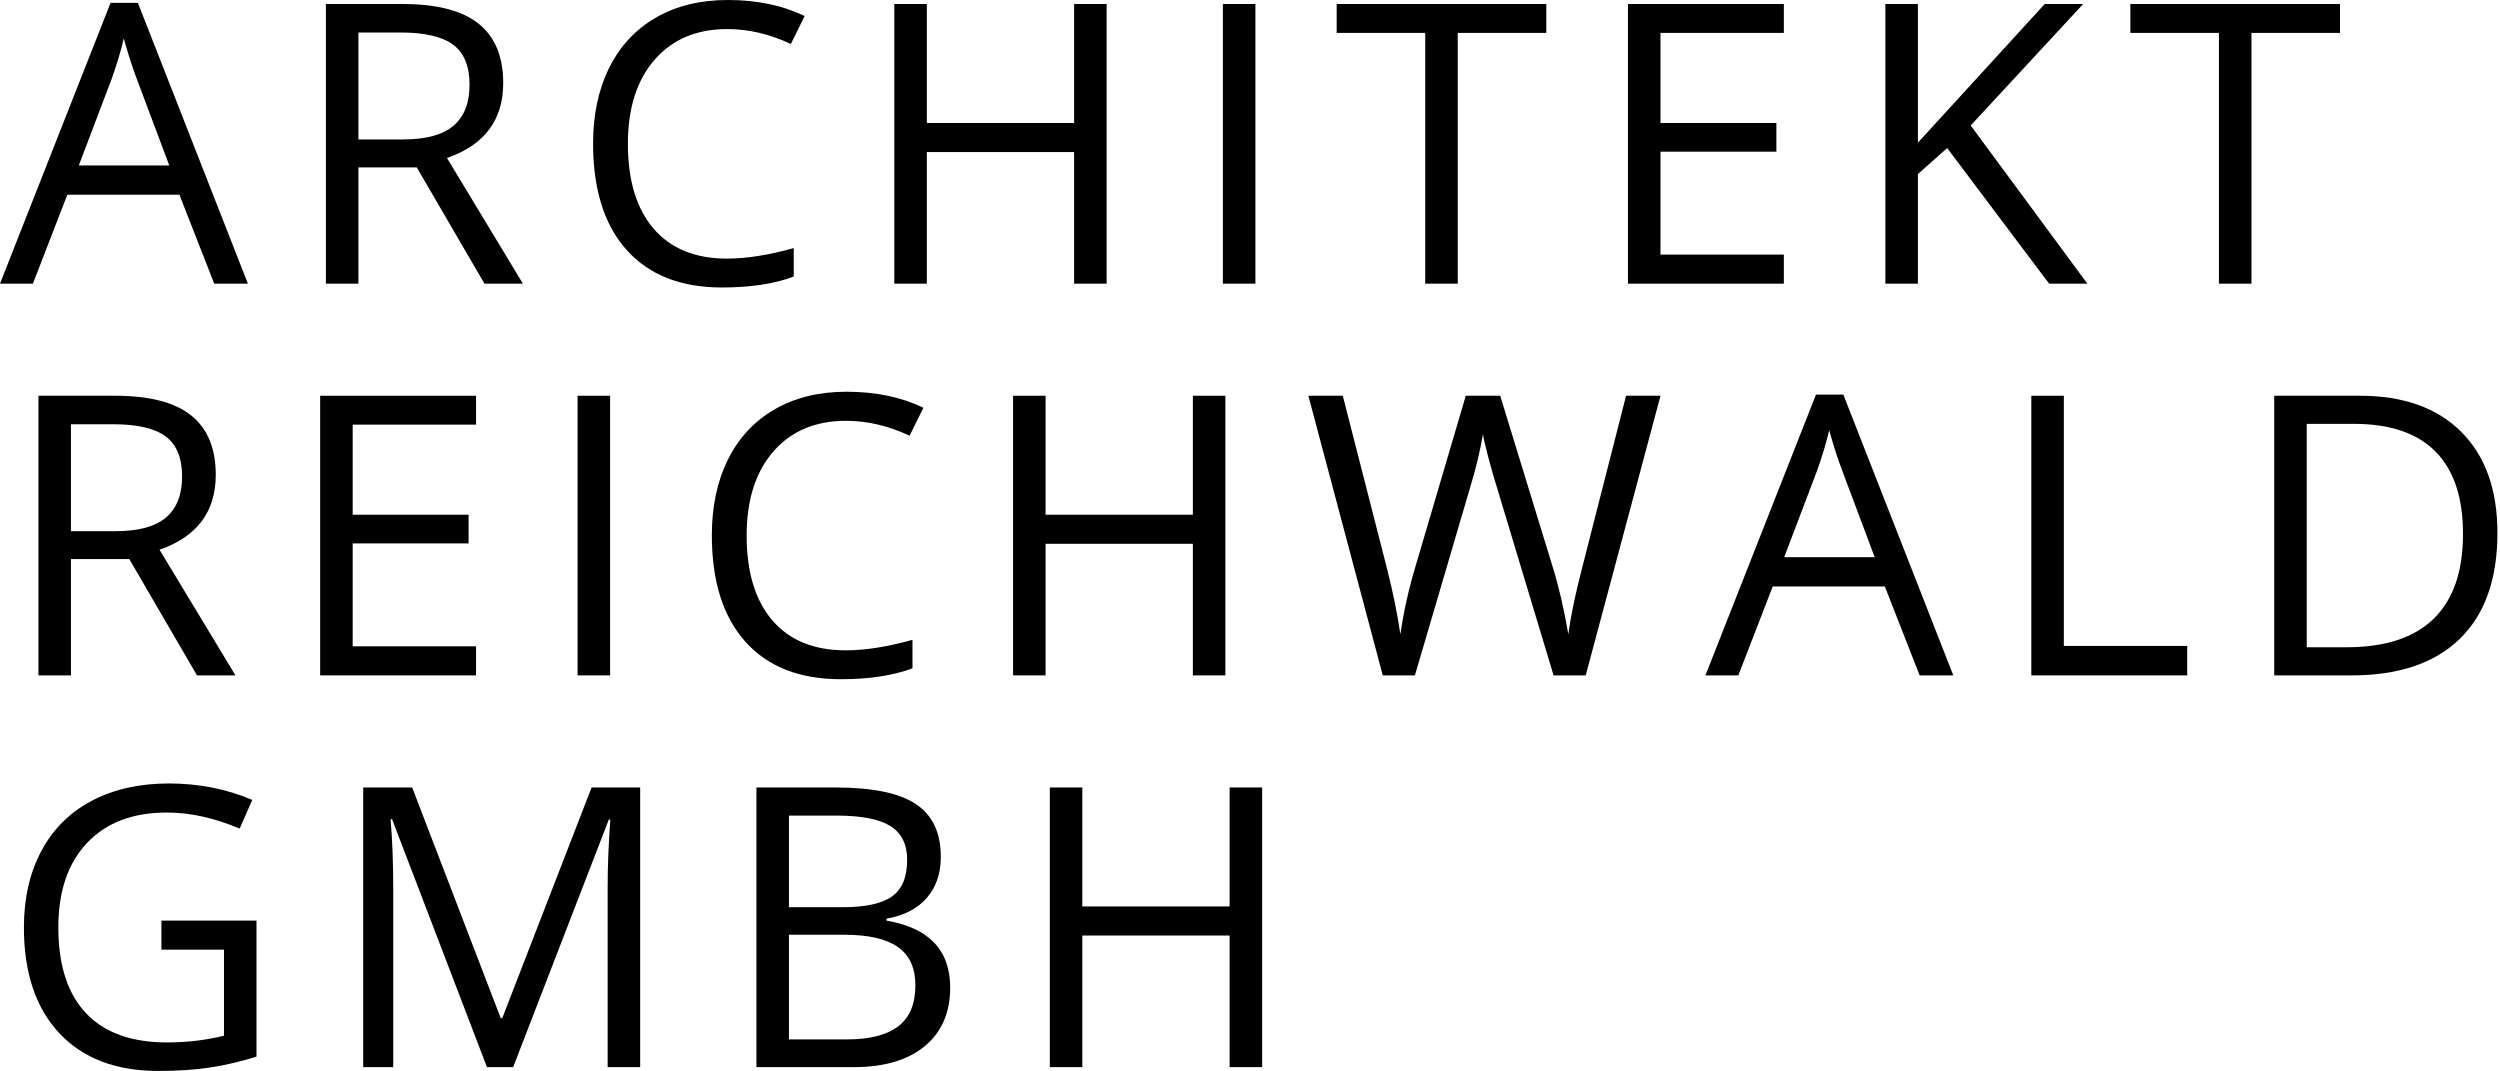
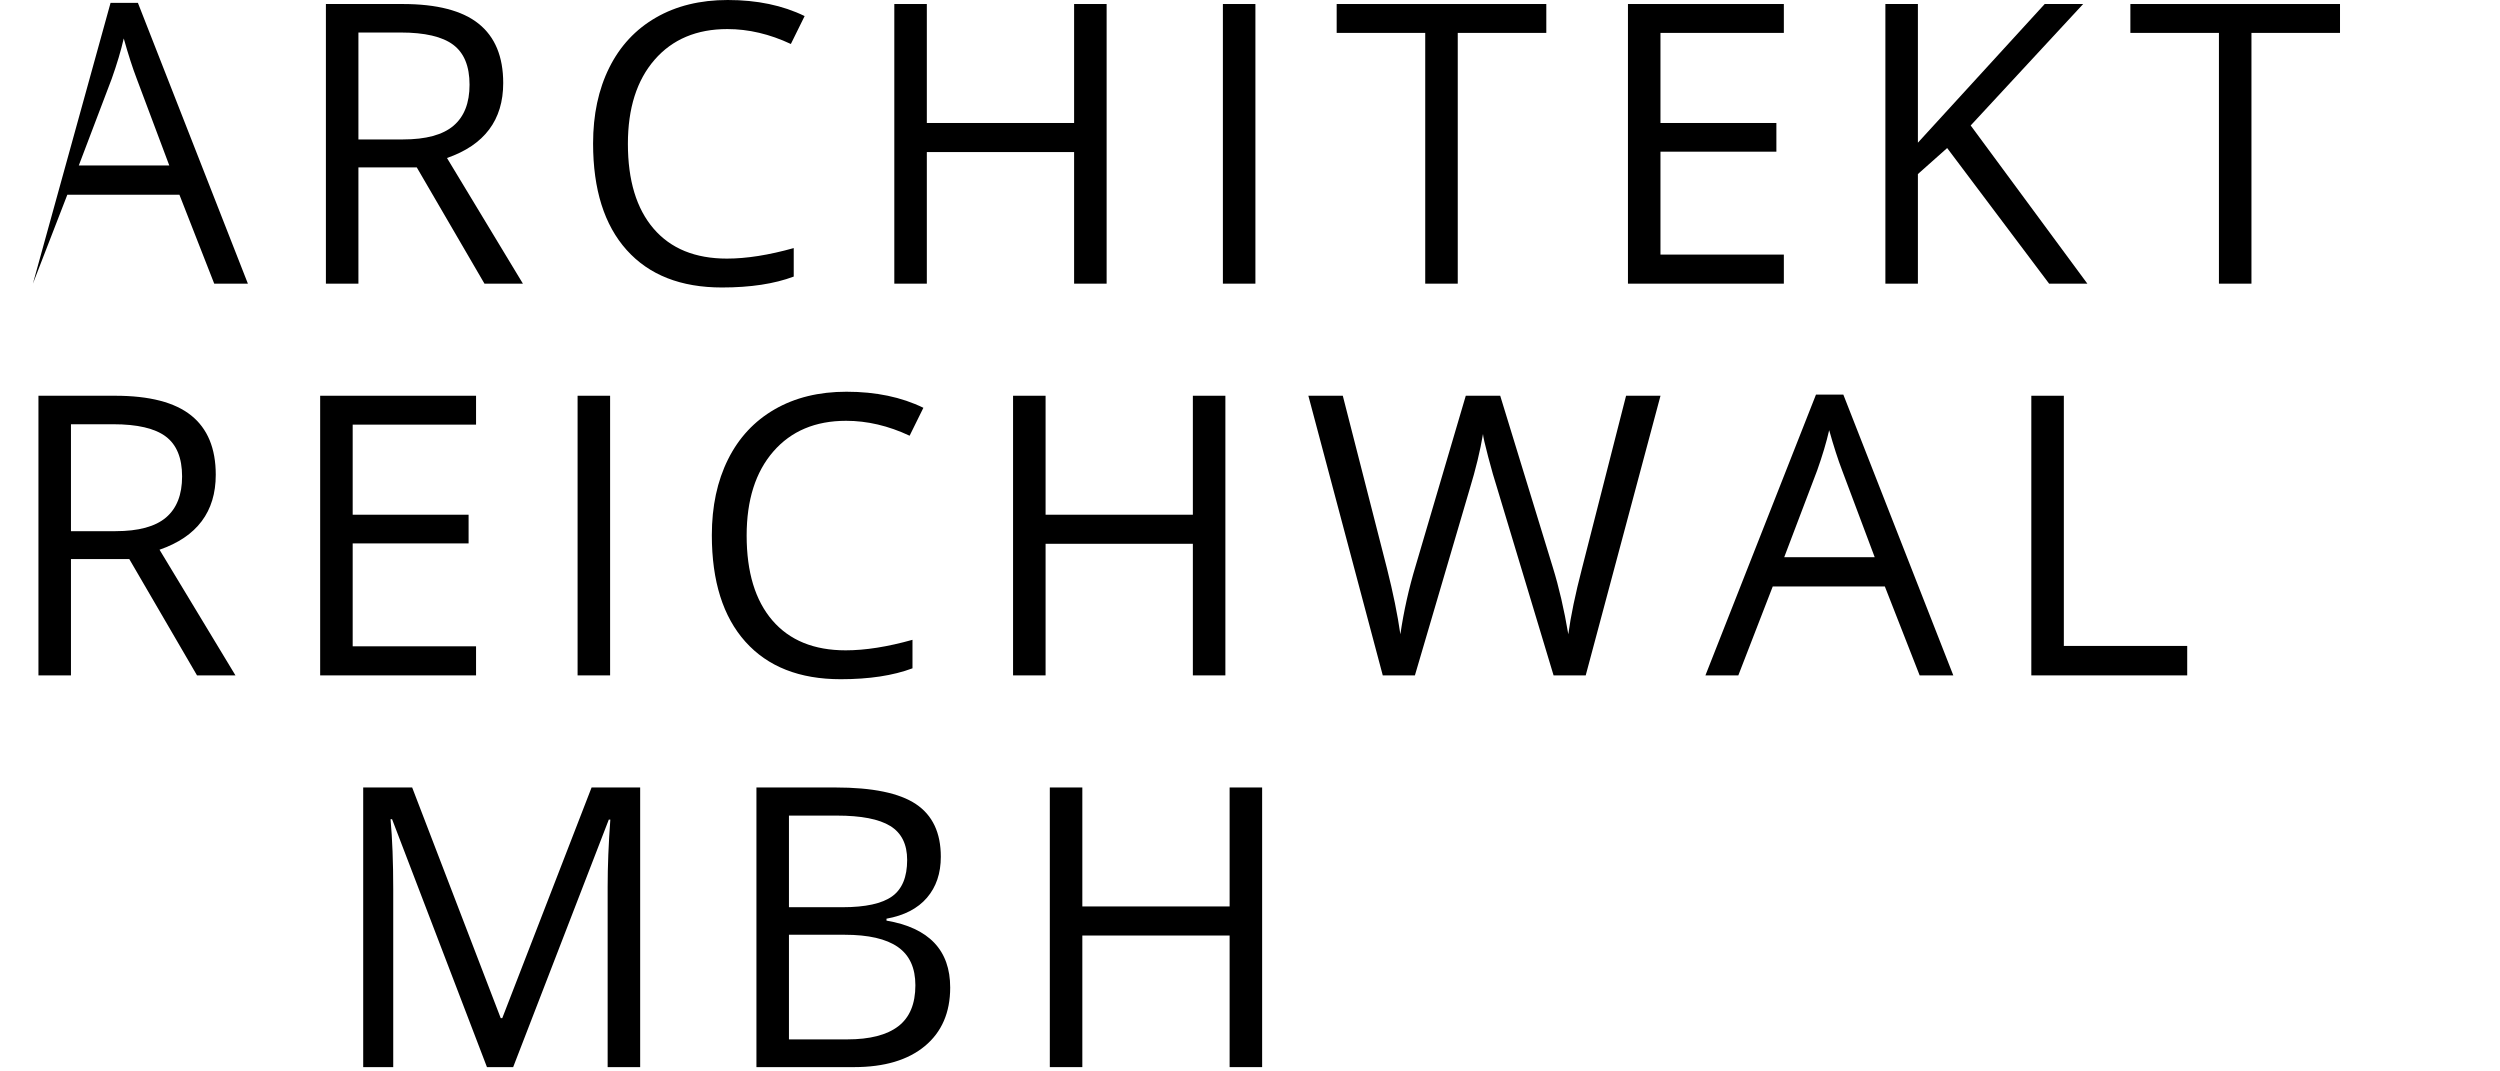
<svg xmlns="http://www.w3.org/2000/svg" width="100%" height="100%" viewBox="0 0 873 374" version="1.1" xml:space="preserve" style="fill-rule:evenodd;clip-rule:evenodd;stroke-linejoin:round;stroke-miterlimit:2;">
  <g transform="matrix(1,0,0,1,-203.949,-213.013)">
-     <path d="M278.757,312.067L266.6,281.008L227.46,281.008L215.437,312.067L203.949,312.067L242.555,214.015L252.106,214.015L290.512,312.067L278.757,312.067ZM263.06,270.789L251.706,240.531C250.236,236.702 248.722,232.004 247.164,226.438C246.184,230.713 244.781,235.411 242.956,240.531L231.467,270.789L263.06,270.789Z" style="fill-rule:nonzero;" />
+     <path d="M278.757,312.067L266.6,281.008L227.46,281.008L215.437,312.067L242.555,214.015L252.106,214.015L290.512,312.067L278.757,312.067ZM263.06,270.789L251.706,240.531C250.236,236.702 248.722,232.004 247.164,226.438C246.184,230.713 244.781,235.411 242.956,240.531L231.467,270.789L263.06,270.789Z" style="fill-rule:nonzero;" />
    <path d="M329.109,271.457L329.109,312.067L317.754,312.067L317.754,214.415L344.538,214.415C356.516,214.415 365.366,216.709 371.088,221.295C376.81,225.882 379.671,232.783 379.671,242.001C379.671,254.914 373.125,263.642 360.034,268.184L386.551,312.067L373.125,312.067L349.481,271.457L329.109,271.457ZM329.109,261.705L344.671,261.705C352.687,261.705 358.564,260.113 362.305,256.929C366.045,253.745 367.915,248.97 367.915,242.602C367.915,236.145 366.012,231.492 362.205,228.642C358.397,225.792 352.286,224.368 343.87,224.368L329.109,224.368L329.109,261.705Z" style="fill-rule:nonzero;" />
    <path d="M457.942,223.165C447.211,223.165 438.739,226.739 432.528,233.886C426.316,241.032 423.21,250.818 423.21,263.241C423.21,276.021 426.204,285.895 432.194,292.864C438.183,299.833 446.721,303.317 457.809,303.317C464.622,303.317 472.392,302.092 481.12,299.643L481.12,309.596C474.351,312.134 466.002,313.403 456.072,313.403C441.689,313.403 430.591,309.039 422.776,300.311C414.961,291.584 411.054,279.182 411.054,263.108C411.054,253.044 412.935,244.227 416.698,236.657C420.46,229.088 425.893,223.254 432.995,219.158C440.097,215.061 448.458,213.013 458.076,213.013C468.318,213.013 477.268,214.883 484.927,218.623L480.118,228.375C472.726,224.902 465.334,223.165 457.942,223.165Z" style="fill-rule:nonzero;" />
    <path d="M590.383,312.067L579.028,312.067L579.028,266.113L527.597,266.113L527.597,312.067L516.243,312.067L516.243,214.415L527.597,214.415L527.597,255.961L579.028,255.961L579.028,214.415L590.383,214.415L590.383,312.067Z" style="fill-rule:nonzero;" />
    <rect x="630.983" y="214.415" width="11.355" height="97.652" />
    <path d="M712.995,312.067L701.64,312.067L701.64,224.501L670.715,224.501L670.715,214.415L743.92,214.415L743.92,224.501L712.995,224.501L712.995,312.067Z" style="fill-rule:nonzero;" />
    <path d="M826.867,312.067L772.43,312.067L772.43,214.415L826.867,214.415L826.867,224.501L783.785,224.501L783.785,255.961L824.262,255.961L824.262,265.98L783.785,265.98L783.785,301.914L826.867,301.914L826.867,312.067Z" style="fill-rule:nonzero;" />
    <path d="M932.857,312.067L919.499,312.067L883.898,264.711L873.679,273.794L873.679,312.067L862.324,312.067L862.324,214.415L873.679,214.415L873.679,262.84L917.962,214.415L931.388,214.415L892.113,256.829L932.857,312.067Z" style="fill-rule:nonzero;" />
    <path d="M990.156,312.067L978.801,312.067L978.801,224.501L947.876,224.501L947.876,214.415L1021.08,214.415L1021.08,224.501L990.156,224.501L990.156,312.067Z" style="fill-rule:nonzero;" />
    <path d="M228.729,408.249L228.729,448.859L217.374,448.859L217.374,351.208L244.158,351.208C256.136,351.208 264.986,353.501 270.708,358.087C276.43,362.674 279.291,369.576 279.291,378.793C279.291,391.707 272.745,400.434 259.654,404.976L286.171,448.859L272.745,448.859L249.101,408.249L228.729,408.249ZM228.729,398.497L244.292,398.497C252.307,398.497 258.184,396.905 261.925,393.721C265.665,390.538 267.536,385.762 267.536,379.394C267.536,372.938 265.632,368.284 261.825,365.435C258.018,362.585 251.906,361.16 243.49,361.16L228.729,361.16L228.729,398.497Z" style="fill-rule:nonzero;" />
    <path d="M370.186,448.859L315.75,448.859L315.75,351.208L370.186,351.208L370.186,361.293L327.105,361.293L327.105,392.753L367.581,392.753L367.581,402.772L327.105,402.772L327.105,438.707L370.186,438.707L370.186,448.859Z" style="fill-rule:nonzero;" />
    <rect x="405.643" y="351.208" width="11.355" height="97.652" />
    <path d="M499.411,359.958C488.679,359.958 480.208,363.531 473.996,370.678C467.784,377.825 464.678,387.61 464.678,400.033C464.678,412.813 467.673,422.687 473.662,429.656C479.651,436.625 488.189,440.109 499.277,440.109C506.09,440.109 513.86,438.885 522.588,436.436L522.588,446.388C515.82,448.926 507.47,450.195 497.54,450.195C483.158,450.195 472.059,445.831 464.244,437.104C456.429,428.376 452.522,415.975 452.522,399.9C452.522,389.836 454.403,381.02 458.166,373.45C461.929,365.88 467.361,360.047 474.463,355.95C481.566,351.853 489.926,349.805 499.544,349.805C509.786,349.805 518.736,351.675 526.395,355.416L521.586,365.167C514.194,361.694 506.802,359.958 499.411,359.958Z" style="fill-rule:nonzero;" />
    <path d="M631.851,448.859L620.496,448.859L620.496,402.905L569.066,402.905L569.066,448.859L557.711,448.859L557.711,351.208L569.066,351.208L569.066,392.753L620.496,392.753L620.496,351.208L631.851,351.208L631.851,448.859Z" style="fill-rule:nonzero;" />
    <path d="M757.679,448.859L746.458,448.859L726.754,383.469C725.819,380.574 724.773,376.923 723.615,372.515C722.457,368.106 721.856,365.457 721.811,364.566C720.832,370.444 719.273,376.878 717.136,383.869L698.033,448.859L686.812,448.859L660.829,351.208L672.852,351.208L688.281,411.522C690.419,419.982 691.977,427.641 692.957,434.499C694.159,426.35 695.94,418.379 698.3,410.587L715.8,351.208L727.823,351.208L746.191,411.121C748.328,418.023 750.132,425.816 751.601,434.499C752.447,428.176 754.05,420.472 756.41,411.388L771.773,351.208L783.795,351.208L757.679,448.859Z" style="fill-rule:nonzero;" />
    <path d="M874.29,448.859L862.134,417.8L822.993,417.8L810.97,448.859L799.482,448.859L838.088,350.807L847.639,350.807L886.045,448.859L874.29,448.859ZM858.593,407.581L847.239,377.324C845.769,373.494 844.255,368.796 842.697,363.23C841.717,367.505 840.314,372.203 838.489,377.324L827,407.581L858.593,407.581Z" style="fill-rule:nonzero;" />
    <path d="M913.287,448.859L913.287,351.208L924.642,351.208L924.642,438.573L967.723,438.573L967.723,448.859L913.287,448.859Z" style="fill-rule:nonzero;" />
-     <path d="M1076.05,399.098C1076.05,415.218 1071.68,427.541 1062.93,436.068C1054.18,444.596 1041.59,448.859 1025.15,448.859L998.103,448.859L998.103,351.208L1028.03,351.208C1043.21,351.208 1055.01,355.416 1063.43,363.832C1071.84,372.247 1076.05,384.003 1076.05,399.098ZM1064.03,399.499C1064.03,386.764 1060.83,377.168 1054.44,370.711C1048.05,364.255 1038.56,361.026 1025.96,361.026L1009.46,361.026L1009.46,439.041L1023.28,439.041C1036.82,439.041 1047,435.712 1053.81,429.055C1060.62,422.398 1064.03,412.546 1064.03,399.499Z" style="fill-rule:nonzero;" />
-     <path d="M260.322,534.488L293.518,534.488L293.518,581.978C288.353,583.625 283.098,584.872 277.755,585.718C272.411,586.564 266.222,586.987 259.186,586.987C244.403,586.987 232.892,582.59 224.654,573.796C216.417,565.001 212.298,552.678 212.298,536.826C212.298,526.673 214.335,517.778 218.409,510.142C222.484,502.505 228.35,496.672 236.009,492.642C243.668,488.612 252.641,486.597 262.927,486.597C273.347,486.597 283.054,488.512 292.049,492.341L287.64,502.36C278.824,498.62 270.341,496.75 262.192,496.75C250.303,496.75 241.019,500.29 234.339,507.37C227.66,514.45 224.32,524.269 224.32,536.826C224.32,550.006 227.538,560.003 233.972,566.816C240.406,573.629 249.858,577.035 262.326,577.035C269.094,577.035 275.707,576.256 282.163,574.697L282.163,544.64L260.322,544.64L260.322,534.488Z" style="fill-rule:nonzero;" />
    <path d="M373.994,585.651L340.864,499.088L340.33,499.088C340.953,505.945 341.265,514.094 341.265,523.534L341.265,585.651L330.778,585.651L330.778,488L347.877,488L378.803,568.552L379.337,568.552L410.529,488L427.495,488L427.495,585.651L416.14,585.651L416.14,522.732C416.14,515.519 416.452,507.682 417.075,499.221L416.541,499.221L383.144,585.651L373.994,585.651Z" style="fill-rule:nonzero;" />
    <path d="M468.095,488L495.68,488C508.638,488 518.012,489.937 523.8,493.811C529.589,497.685 532.483,503.808 532.483,512.179C532.483,517.968 530.869,522.743 527.641,526.506C524.413,530.269 519.704,532.707 513.514,533.82L513.514,534.488C528.342,537.026 535.756,544.819 535.756,557.865C535.756,566.593 532.806,573.406 526.906,578.304C521.006,583.202 512.757,585.651 502.159,585.651L468.095,585.651L468.095,488ZM479.45,529.812L498.152,529.812C506.167,529.812 511.933,528.554 515.451,526.039C518.969,523.523 520.728,519.281 520.728,513.314C520.728,507.837 518.769,503.886 514.85,501.459C510.932,499.032 504.697,497.818 496.148,497.818L479.45,497.818L479.45,529.812ZM479.45,539.431L479.45,575.966L499.822,575.966C507.703,575.966 513.637,574.441 517.622,571.391C521.607,568.341 523.6,563.565 523.6,557.064C523.6,551.008 521.563,546.555 517.488,543.705C513.414,540.856 507.213,539.431 498.886,539.431L479.45,539.431Z" style="fill-rule:nonzero;" />
    <path d="M644.686,585.651L633.331,585.651L633.331,539.698L581.9,539.698L581.9,585.651L570.545,585.651L570.545,488L581.9,488L581.9,529.545L633.331,529.545L633.331,488L644.686,488L644.686,585.651Z" style="fill-rule:nonzero;" />
  </g>
</svg>